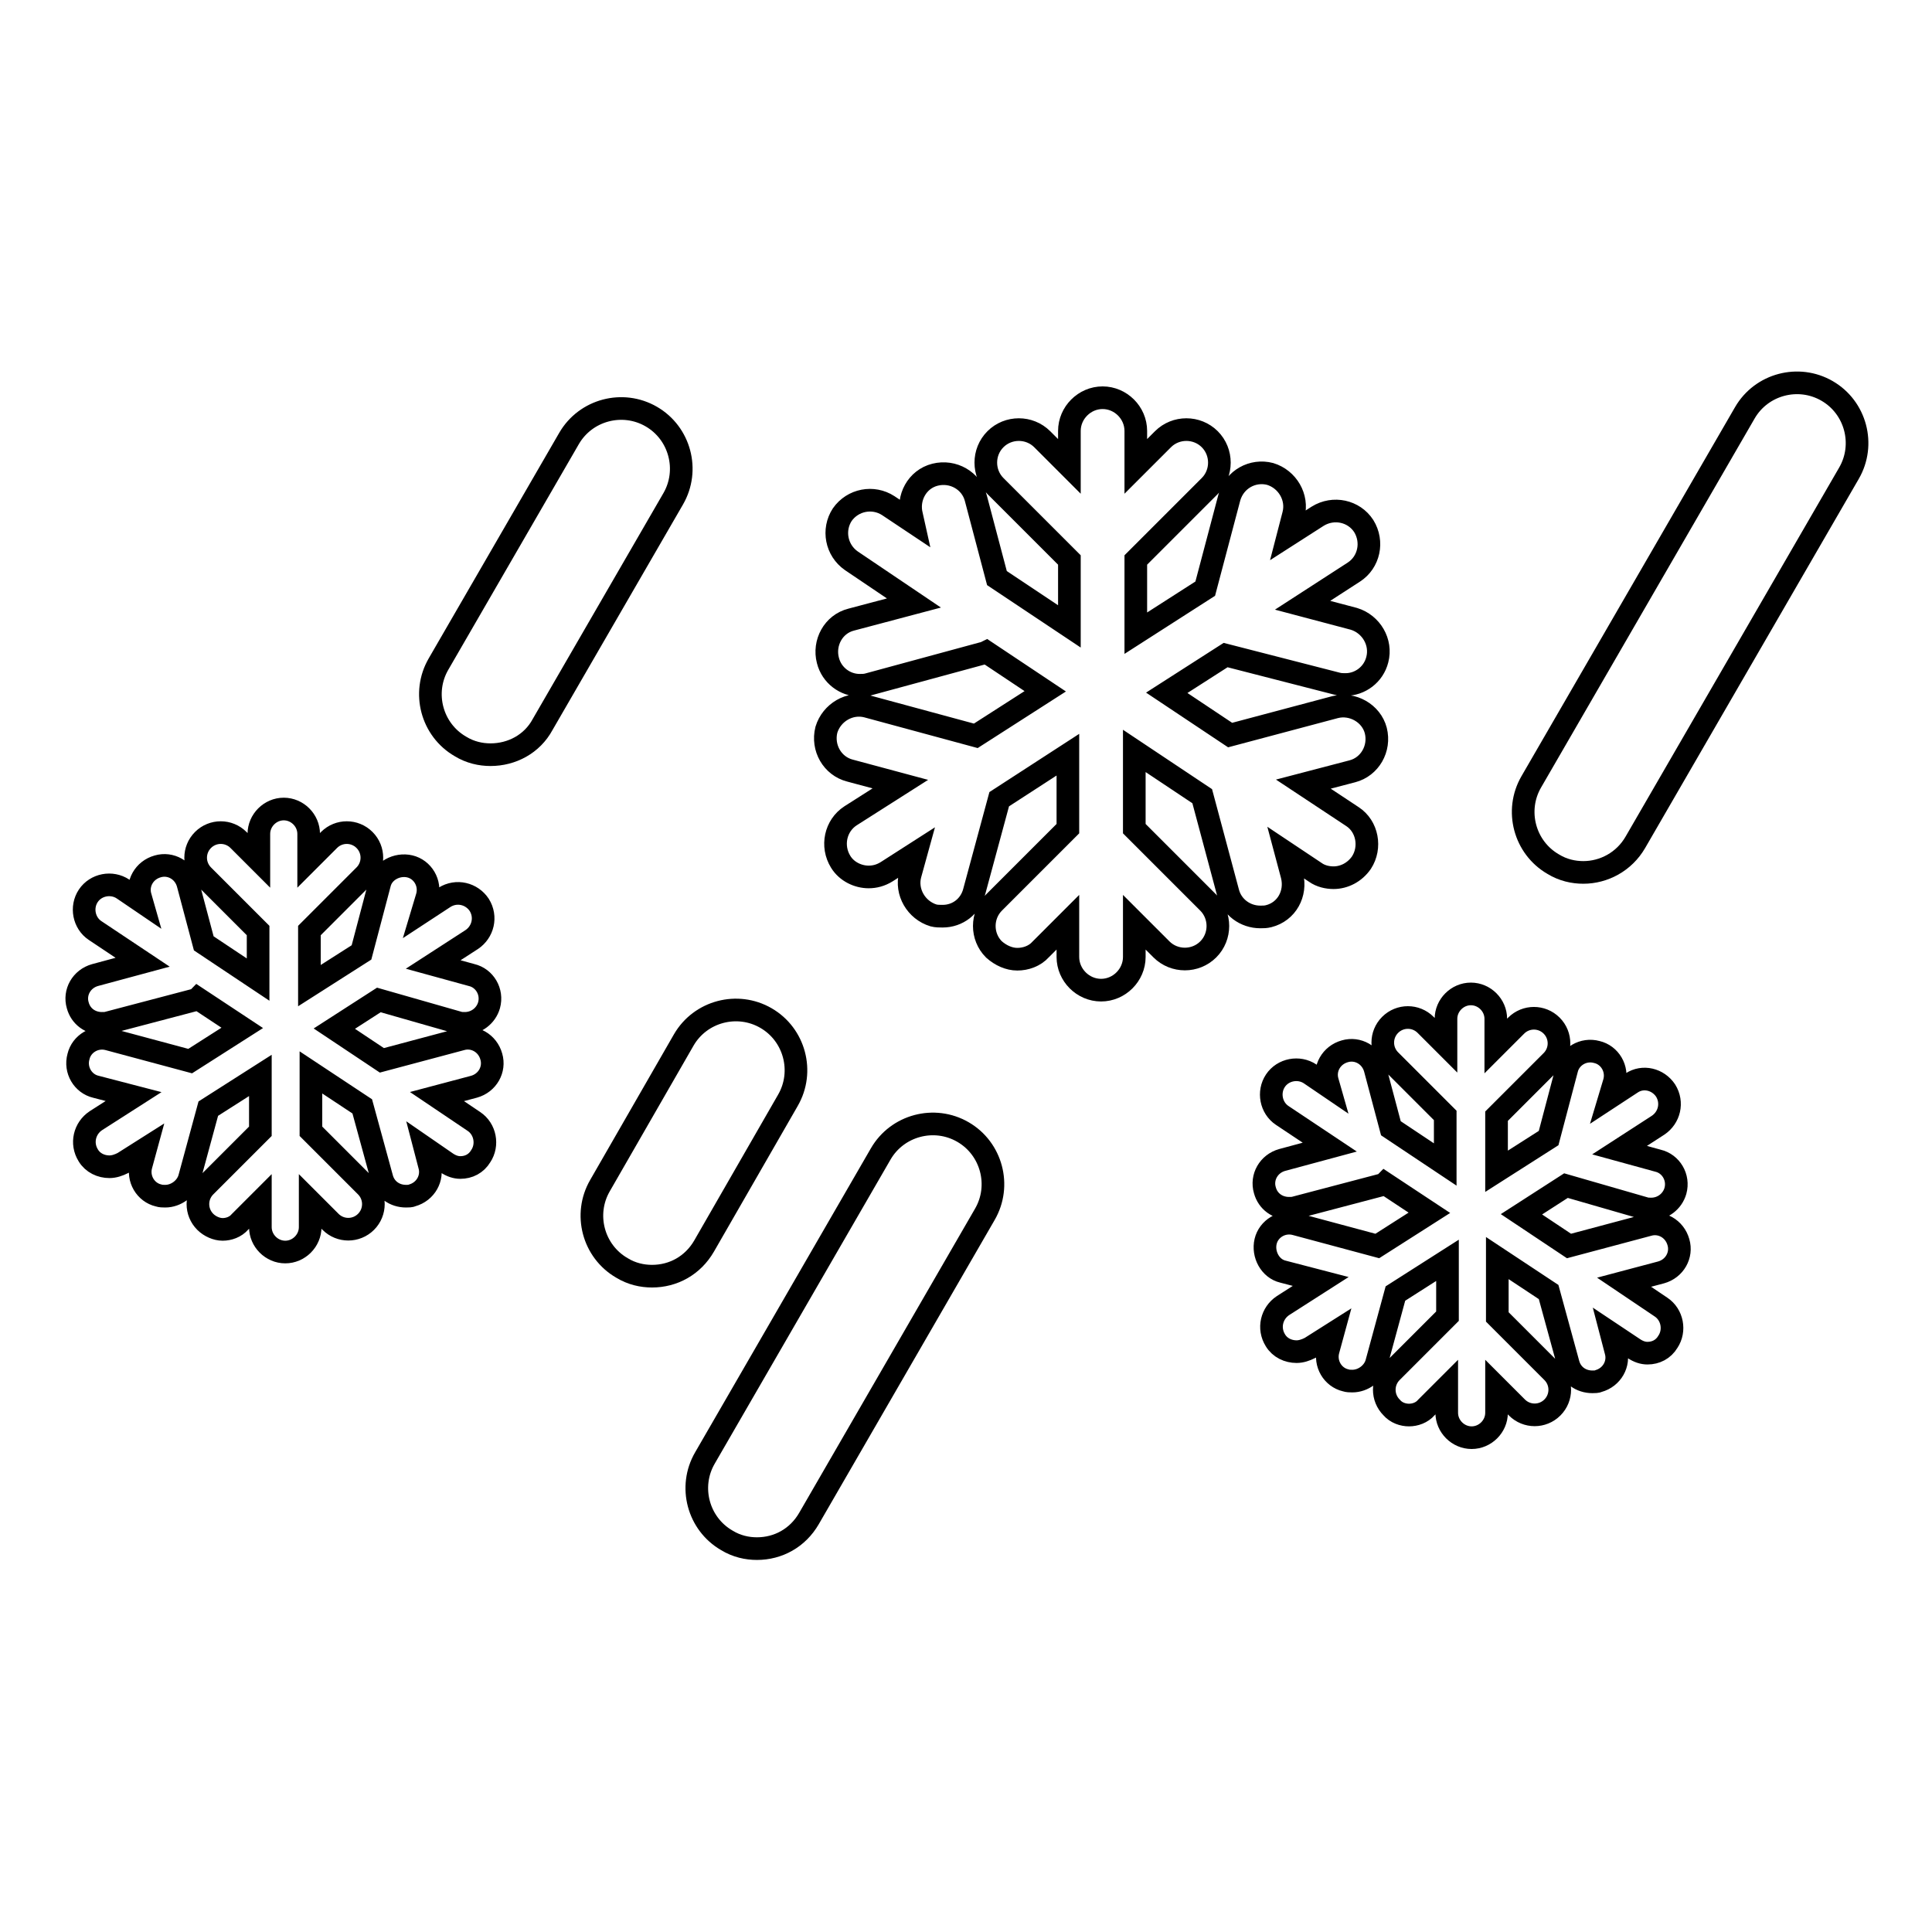
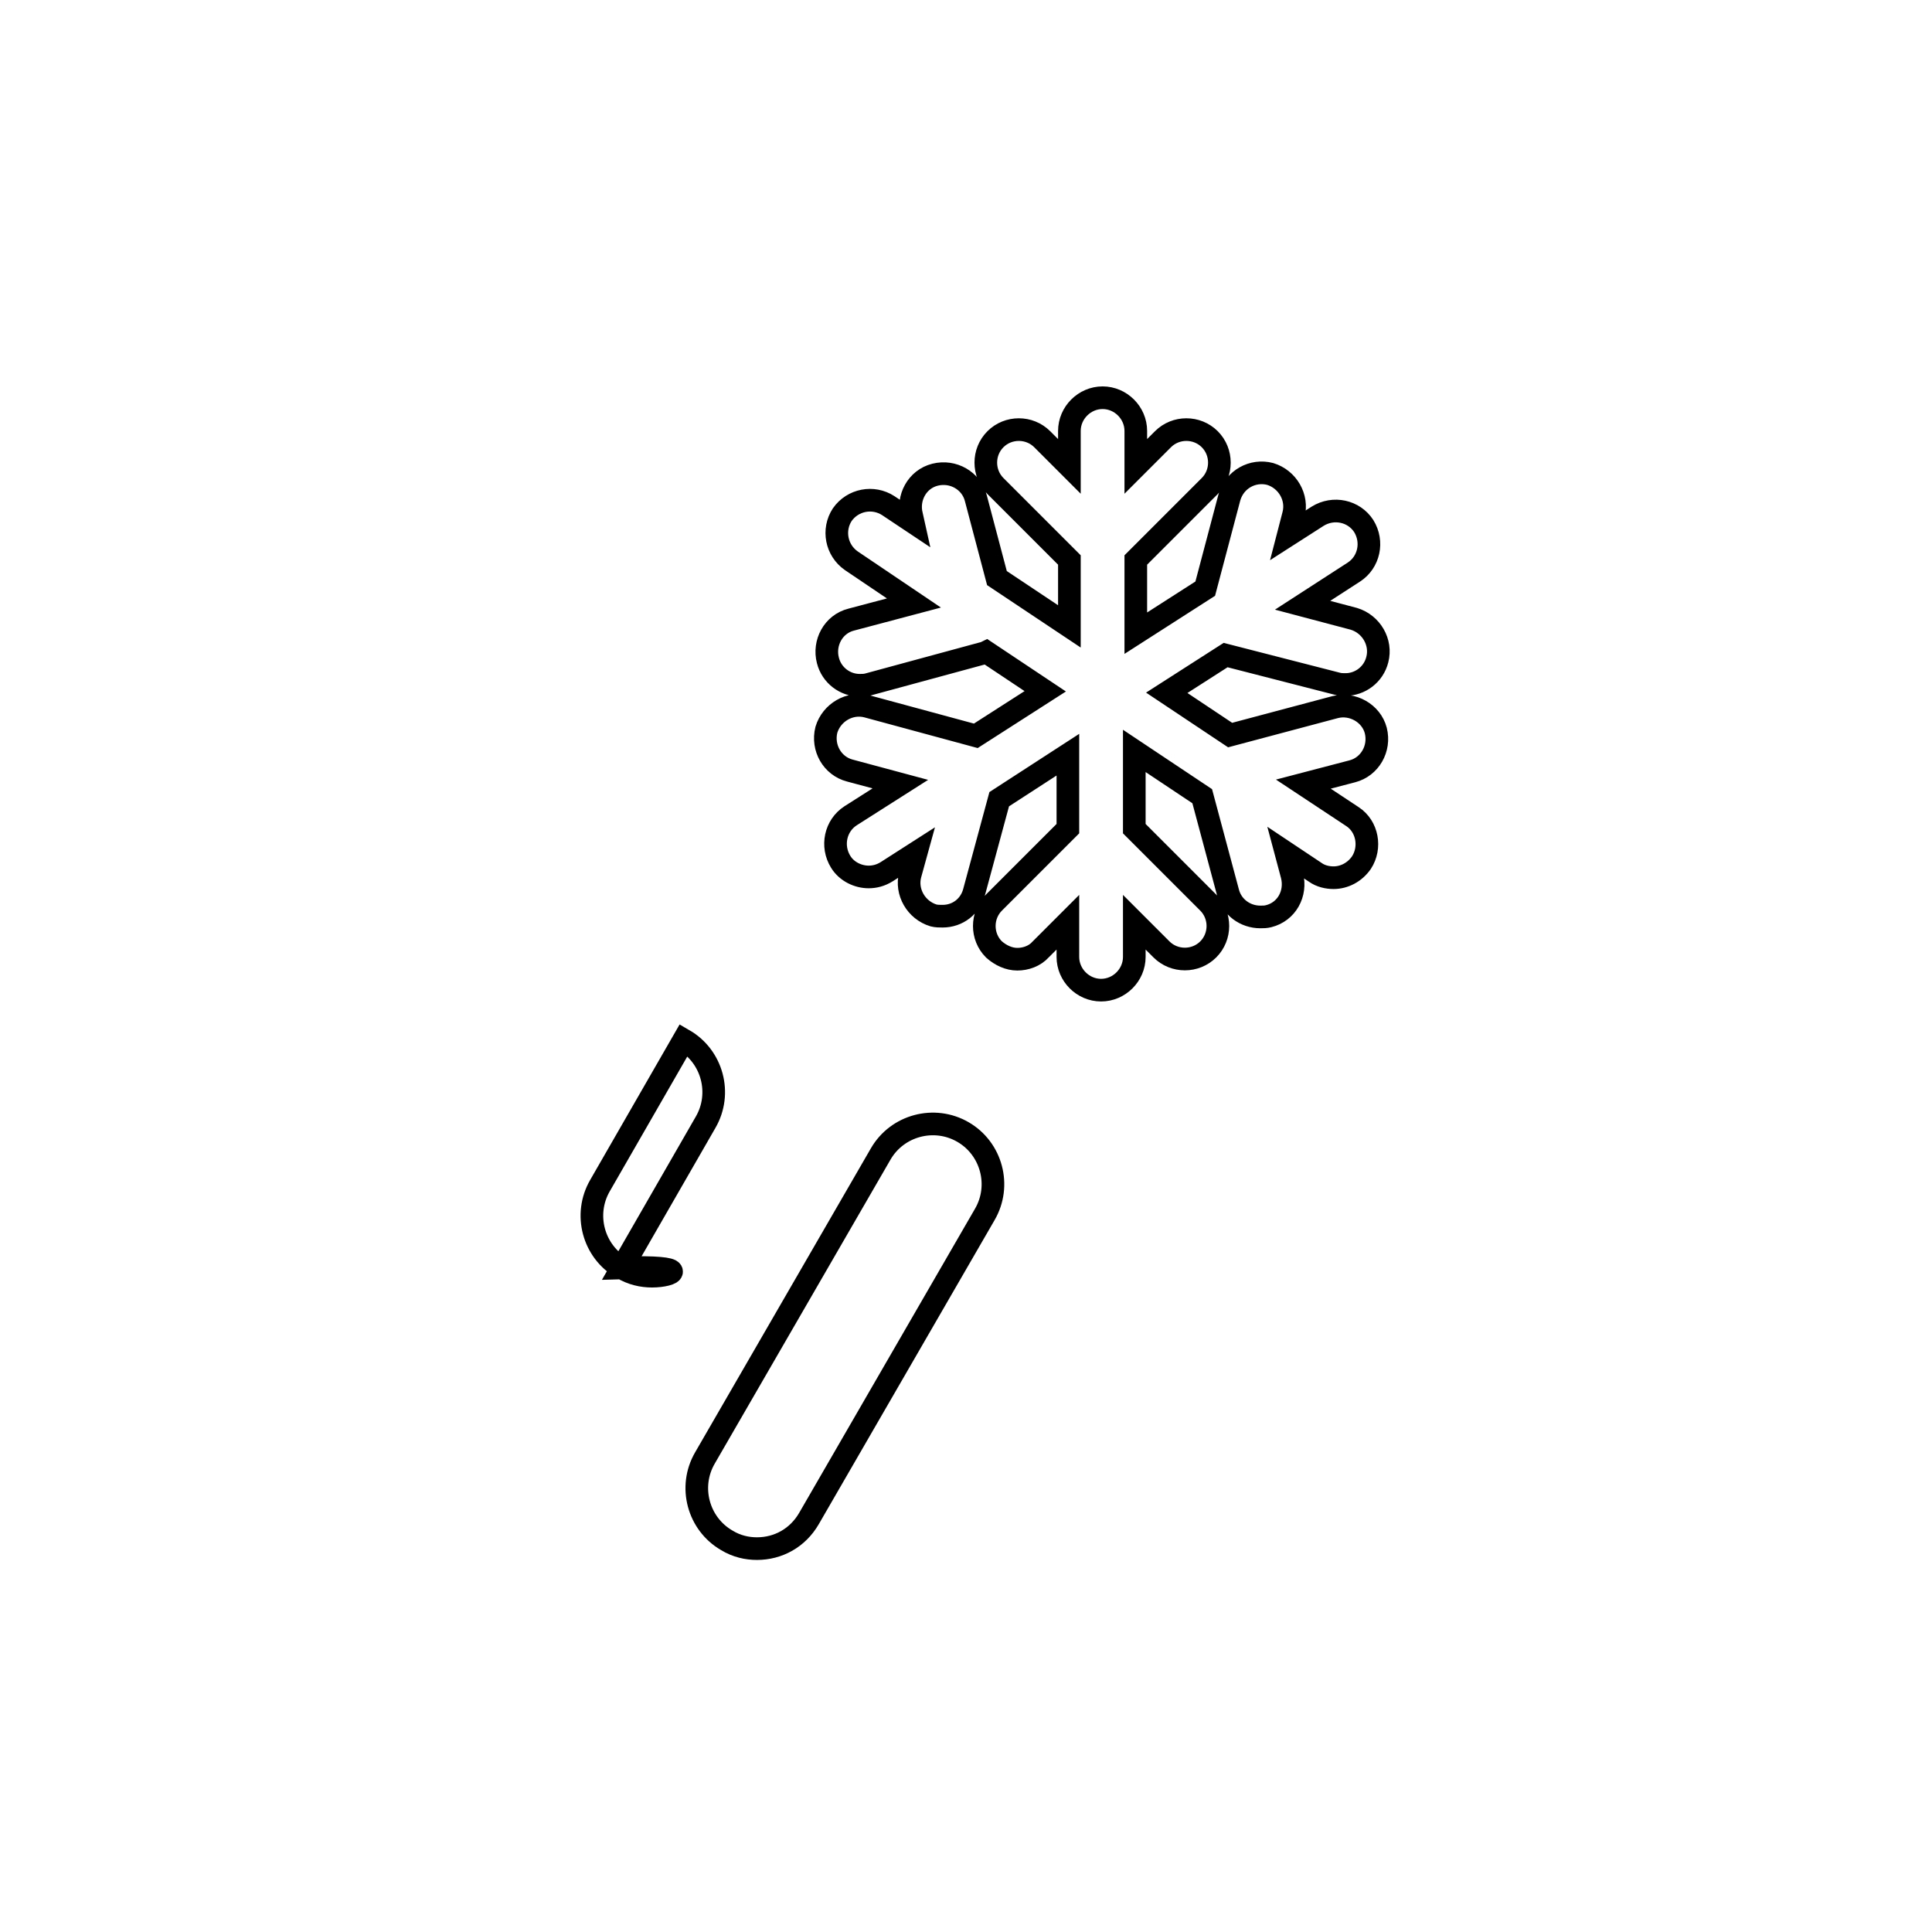
<svg xmlns="http://www.w3.org/2000/svg" version="1.1" x="0px" y="0px" viewBox="0 0 256 256" enable-background="new 0 0 256 256" xml:space="preserve">
  <g>
    <g>
      <path stroke-width="3" fill-opacity="0" stroke="#000000" d="M177.2,90.6c0.4,0.1,0.7,0.1,1.1,0.1c1.9,0,3.7-1.3,4.2-3.3c0.6-2.3-0.8-4.7-3.1-5.4l-6.8-1.8l6.8-4.4c2-1.3,2.6-4,1.3-6.1c-1.3-2-4-2.6-6.1-1.3l-3.9,2.5l0.7-2.7c0.6-2.3-0.8-4.7-3.1-5.4c-2.3-0.6-4.7,0.7-5.4,3.1l-3.2,12.1l-9.2,5.9v-9.7l9.8-9.8c1.7-1.7,1.7-4.5,0-6.2c-1.7-1.7-4.5-1.7-6.2,0l-3.6,3.6v-4.7c0-2.4-2-4.4-4.4-4.4c-2.4,0-4.4,2-4.4,4.4v4.7l-3.6-3.6c-1.7-1.7-4.5-1.7-6.2,0c-1.7,1.7-1.7,4.5,0,6.2l9.8,9.8V83l-9.6-6.4l-2.8-10.6c-0.6-2.3-3-3.7-5.4-3.1c-2.4,0.6-3.7,3.1-3.1,5.4l0.2,0.9l-3.3-2.2c-2-1.3-4.7-0.8-6.1,1.2c-1.3,2-0.8,4.7,1.2,6.1l8.3,5.6l-8.3,2.2c-2.4,0.6-3.7,3.1-3.1,5.4c0.5,2,2.3,3.3,4.2,3.3c0.4,0,0.7,0,1.1-0.1l15.1-4.1c0.2,0,0.4-0.1,0.6-0.2l7.8,5.2l-9.2,5.9l-14.4-3.9c-2.3-0.6-4.7,0.8-5.4,3.1c-0.6,2.4,0.8,4.8,3.1,5.4l6.7,1.8l-6.6,4.2c-2,1.3-2.6,4-1.3,6.1c0.8,1.3,2.3,2,3.7,2c0.8,0,1.6-0.2,2.4-0.7l3.9-2.5l-0.8,2.9c-0.6,2.3,0.8,4.7,3.1,5.4c0.4,0.1,0.8,0.1,1.2,0.1c2,0,3.7-1.3,4.2-3.3l3.3-12.2l9.1-5.9v9.8l-9.8,9.8c-1.7,1.7-1.7,4.5,0,6.2c0.9,0.8,2,1.3,3.1,1.3s2.3-0.4,3.1-1.3l3.6-3.6v4.6c0,2.4,2,4.4,4.4,4.4c2.4,0,4.4-2,4.4-4.4v-4.6l3.6,3.6c1.7,1.7,4.5,1.7,6.2,0c1.7-1.7,1.7-4.5,0-6.2l-9.8-9.8V99.5l9,6l3.4,12.7c0.5,2,2.3,3.3,4.3,3.3c0.4,0,0.7,0,1.1-0.1c2.4-0.6,3.7-3,3.1-5.4l-0.8-3l3.9,2.6c0.7,0.5,1.6,0.7,2.4,0.7c1.4,0,2.8-0.7,3.7-2c1.3-2,0.8-4.8-1.2-6.1l-6.5-4.3l6.5-1.7c2.3-0.6,3.7-3,3.1-5.4c-0.6-2.3-3.1-3.7-5.4-3.1l-13.9,3.7l-8.4-5.6l7.8-5L177.2,90.6z" />
-       <path stroke-width="3" fill-opacity="0" stroke="#000000" d="M217.9,160.1c0.3,0.1,0.6,0.1,0.9,0.1c1.5,0,2.8-1,3.2-2.4c0.5-1.8-0.6-3.6-2.3-4l-5.1-1.4l5.1-3.3c1.5-1,2-3,1-4.6c-1-1.5-3-2-4.5-1l-2.9,1.9l0.6-2c0.5-1.8-0.6-3.6-2.3-4c-1.8-0.5-3.6,0.6-4,2.3l-2.4,9.1l-6.9,4.4v-7.3l7.3-7.3c1.3-1.3,1.3-3.4,0-4.7c-1.3-1.3-3.4-1.3-4.7,0l-2.7,2.7V135c0-1.8-1.5-3.3-3.3-3.3c-1.8,0-3.3,1.5-3.3,3.3v3.5l-2.7-2.7c-1.3-1.3-3.4-1.3-4.7,0c-1.3,1.3-1.3,3.4,0,4.7l7.3,7.3v6.5l-7.2-4.8l-2.1-7.9c-0.5-1.8-2.3-2.8-4-2.3c-1.8,0.5-2.8,2.3-2.3,4l0.2,0.7l-2.5-1.7c-1.5-1-3.6-0.6-4.6,0.9c-1,1.5-0.6,3.6,0.9,4.6l6.3,4.2l-6.3,1.7c-1.8,0.5-2.8,2.3-2.3,4c0.4,1.5,1.7,2.4,3.2,2.4c0.3,0,0.6,0,0.9-0.1l11.4-3c0.1,0,0.3-0.1,0.4-0.2l5.9,3.9l-6.9,4.4l-10.8-2.9c-1.8-0.5-3.6,0.6-4,2.3s0.6,3.6,2.3,4l5,1.3l-5,3.2c-1.5,1-2,3-1,4.6c0.6,1,1.7,1.5,2.8,1.5c0.6,0,1.2-0.2,1.8-0.5l3-1.9l-0.6,2.2c-0.5,1.8,0.6,3.6,2.3,4c0.3,0.1,0.6,0.1,0.9,0.1c1.4,0,2.8-1,3.2-2.4l2.5-9.2l6.9-4.4v7.4l-7.4,7.4c-1.3,1.3-1.3,3.4,0,4.7c0.6,0.7,1.5,1,2.3,1c0.8,0,1.7-0.3,2.3-1l2.7-2.7v3.4c0,1.8,1.5,3.3,3.3,3.3c1.8,0,3.3-1.5,3.3-3.3v-3.4l2.7,2.7c1.3,1.3,3.4,1.3,4.7,0c1.3-1.3,1.3-3.4,0-4.7l-7.3-7.3v-7.8l6.8,4.5l2.6,9.5c0.4,1.5,1.7,2.4,3.2,2.4c0.3,0,0.6,0,0.8-0.1c1.8-0.5,2.8-2.3,2.3-4l-0.6-2.3l3,2c0.6,0.4,1.2,0.6,1.8,0.6c1.1,0,2.1-0.5,2.7-1.5c1-1.5,0.6-3.6-0.9-4.6l-4.9-3.3l4.9-1.3c1.8-0.5,2.8-2.3,2.3-4c-0.5-1.8-2.3-2.8-4-2.3l-10.5,2.8l-6.3-4.2l5.9-3.8L217.9,160.1z" />
-       <path stroke-width="3" fill-opacity="0" stroke="#000000" d="M60.7,135.5c0.3,0.1,0.6,0.1,0.9,0.1c1.5,0,2.8-1,3.2-2.4c0.5-1.8-0.6-3.6-2.3-4l-5.1-1.4l5.1-3.3c1.5-1,2-3,1-4.6c-1-1.5-3-2-4.6-1l-2.9,1.9l0.6-2c0.5-1.8-0.6-3.6-2.3-4s-3.6,0.6-4,2.3l-2.4,9.1l-6.9,4.4v-7.3l7.3-7.3c1.3-1.3,1.3-3.4,0-4.7c-1.3-1.3-3.4-1.3-4.7,0l-2.7,2.7v-3.5c0-1.8-1.5-3.3-3.3-3.3c-1.8,0-3.3,1.5-3.3,3.3v3.5l-2.7-2.7c-1.3-1.3-3.4-1.3-4.7,0c-1.3,1.3-1.3,3.4,0,4.7l7.3,7.3v6.5L27,125l-2.1-7.9c-0.5-1.8-2.3-2.8-4-2.3c-1.8,0.5-2.8,2.3-2.3,4l0.2,0.7l-2.5-1.7c-1.5-1-3.6-0.6-4.6,0.9c-1,1.5-0.6,3.6,0.9,4.6l6.3,4.2l-6.3,1.7c-1.8,0.5-2.8,2.3-2.3,4c0.4,1.5,1.7,2.4,3.2,2.4c0.3,0,0.6,0,0.9-0.1l11.4-3c0.1,0,0.3-0.1,0.4-0.2l5.9,3.9l-6.9,4.4l-10.8-2.9c-1.8-0.5-3.6,0.6-4,2.3c-0.5,1.8,0.6,3.6,2.3,4l5,1.3l-5,3.2c-1.5,1-2,3-1,4.6c0.6,1,1.7,1.5,2.8,1.5c0.6,0,1.2-0.2,1.8-0.5l3-1.9l-0.6,2.2c-0.5,1.8,0.6,3.6,2.3,4c0.3,0.1,0.6,0.1,0.9,0.1c1.4,0,2.8-1,3.2-2.4l2.5-9.2l6.9-4.4v7.4l-7.3,7.3c-1.3,1.3-1.3,3.4,0,4.7c0.6,0.6,1.5,1,2.3,1c0.8,0,1.7-0.3,2.3-1l2.7-2.7v3.4c0,1.8,1.5,3.3,3.3,3.3c1.8,0,3.3-1.5,3.3-3.3v-3.4l2.7,2.7c1.3,1.3,3.4,1.3,4.7,0c1.3-1.3,1.3-3.4,0-4.7l-7.3-7.3v-7.8l6.8,4.5l2.6,9.5c0.4,1.5,1.7,2.4,3.2,2.4c0.3,0,0.6,0,0.8-0.1c1.8-0.5,2.8-2.3,2.3-4l-0.6-2.3l2.9,2c0.6,0.4,1.2,0.6,1.8,0.6c1.1,0,2.1-0.5,2.7-1.5c1-1.5,0.6-3.6-0.9-4.6l-4.9-3.3l4.9-1.3c1.8-0.5,2.8-2.3,2.3-4c-0.5-1.8-2.3-2.8-4-2.3l-10.5,2.8l-6.3-4.2l5.9-3.8L60.7,135.5z" />
      <path stroke-width="3" fill-opacity="0" stroke="#000000" d="M100.3,205.2c-1.3,0-2.7-0.3-4-1.1c-3.8-2.2-5.1-7.1-2.9-10.9l23.3-40.3c2.2-3.8,7.1-5.1,10.9-2.9c3.8,2.2,5.1,7.1,2.9,10.9l-23.3,40.3C105.7,203.8,103.1,205.2,100.3,205.2" />
-       <path stroke-width="3" fill-opacity="0" stroke="#000000" d="M209.8,115.6c-1.3,0-2.7-0.3-4-1.1c-3.8-2.2-5.1-7.1-2.9-10.9l28.3-48.9c2.2-3.8,7.1-5.1,10.9-2.9c3.8,2.2,5.1,7.1,2.9,10.9l-28.3,48.9C215.2,114.2,212.5,115.6,209.8,115.6" />
-       <path stroke-width="3" fill-opacity="0" stroke="#000000" d="M65,100c-1.3,0-2.7-0.3-4-1.1c-3.8-2.2-5.1-7.1-2.9-10.9l17.3-29.9c2.2-3.8,7.1-5.1,10.9-2.9s5.1,7.1,2.9,10.9L71.9,96C70.5,98.6,67.8,100,65,100" />
-       <path stroke-width="3" fill-opacity="0" stroke="#000000" d="M86.4,169.1c-1.3,0-2.7-0.3-4-1.1c-3.8-2.2-5.1-7.1-2.9-10.9l11.1-19.3c2.2-3.8,7.1-5.1,10.9-2.9c3.8,2.2,5.1,7.1,2.9,10.9l-11.1,19.3C91.8,167.7,89.2,169.1,86.4,169.1" />
+       <path stroke-width="3" fill-opacity="0" stroke="#000000" d="M86.4,169.1c-1.3,0-2.7-0.3-4-1.1c-3.8-2.2-5.1-7.1-2.9-10.9l11.1-19.3c3.8,2.2,5.1,7.1,2.9,10.9l-11.1,19.3C91.8,167.7,89.2,169.1,86.4,169.1" />
    </g>
  </g>
</svg>